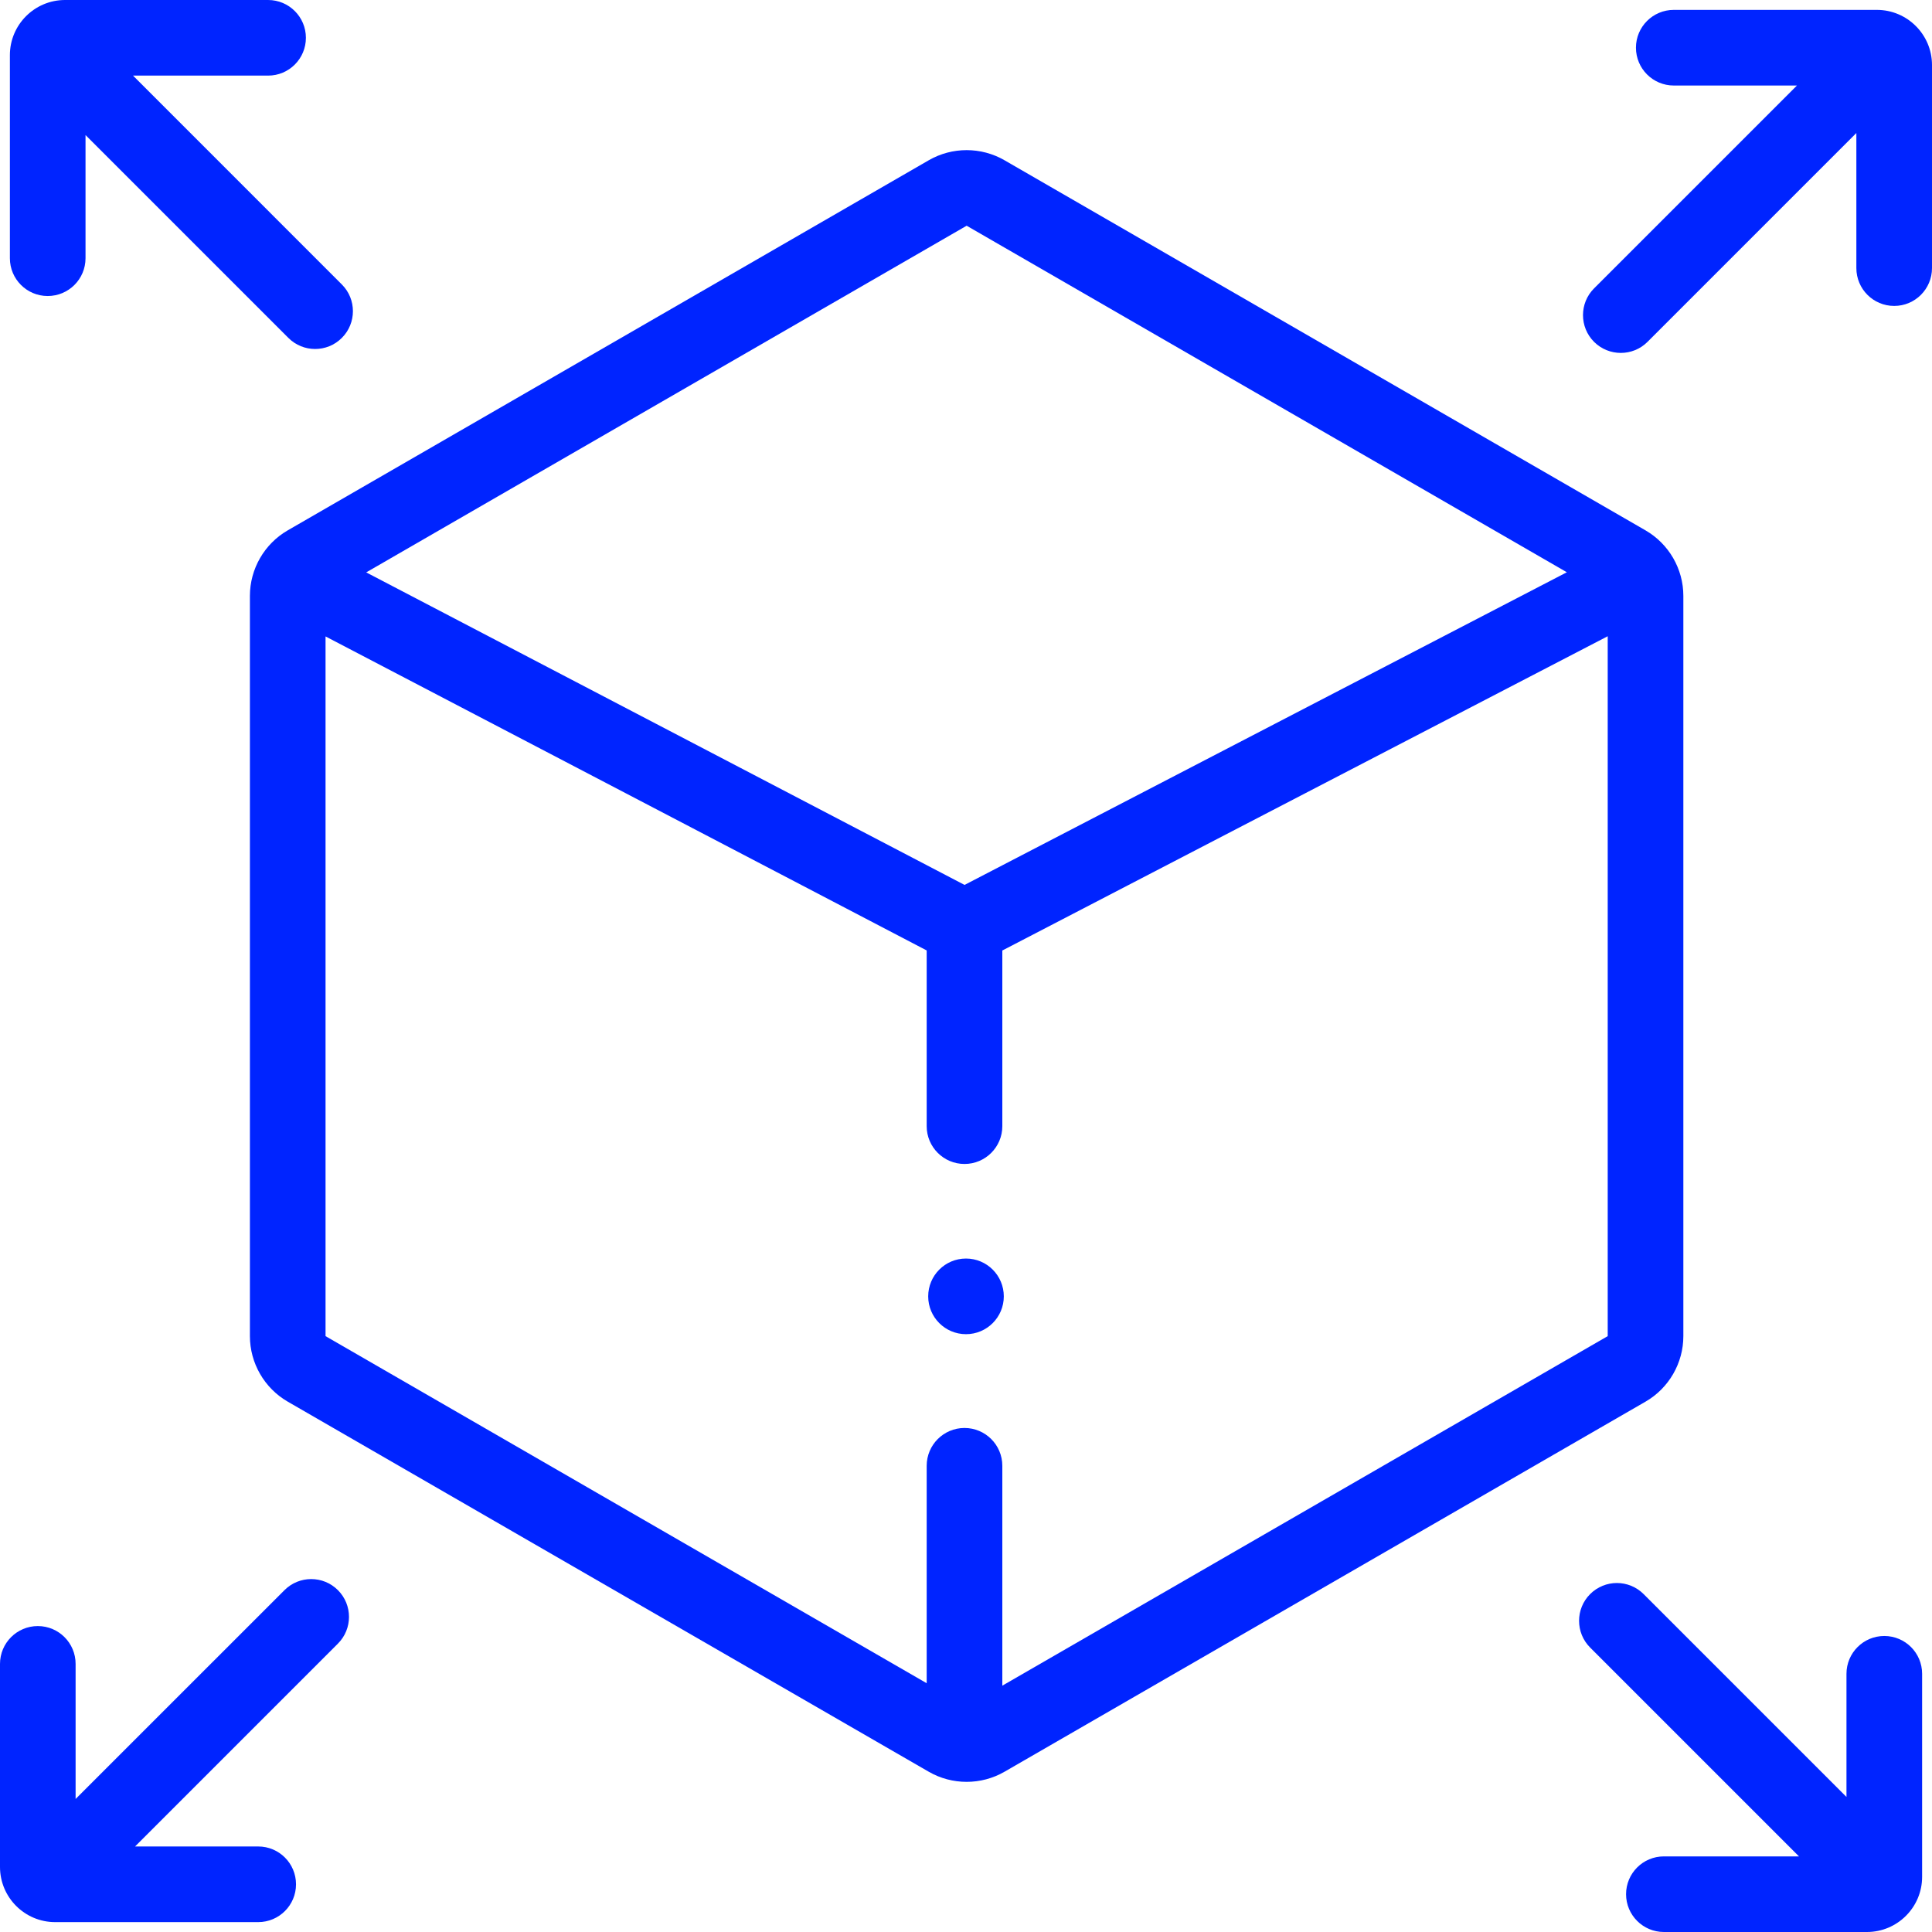
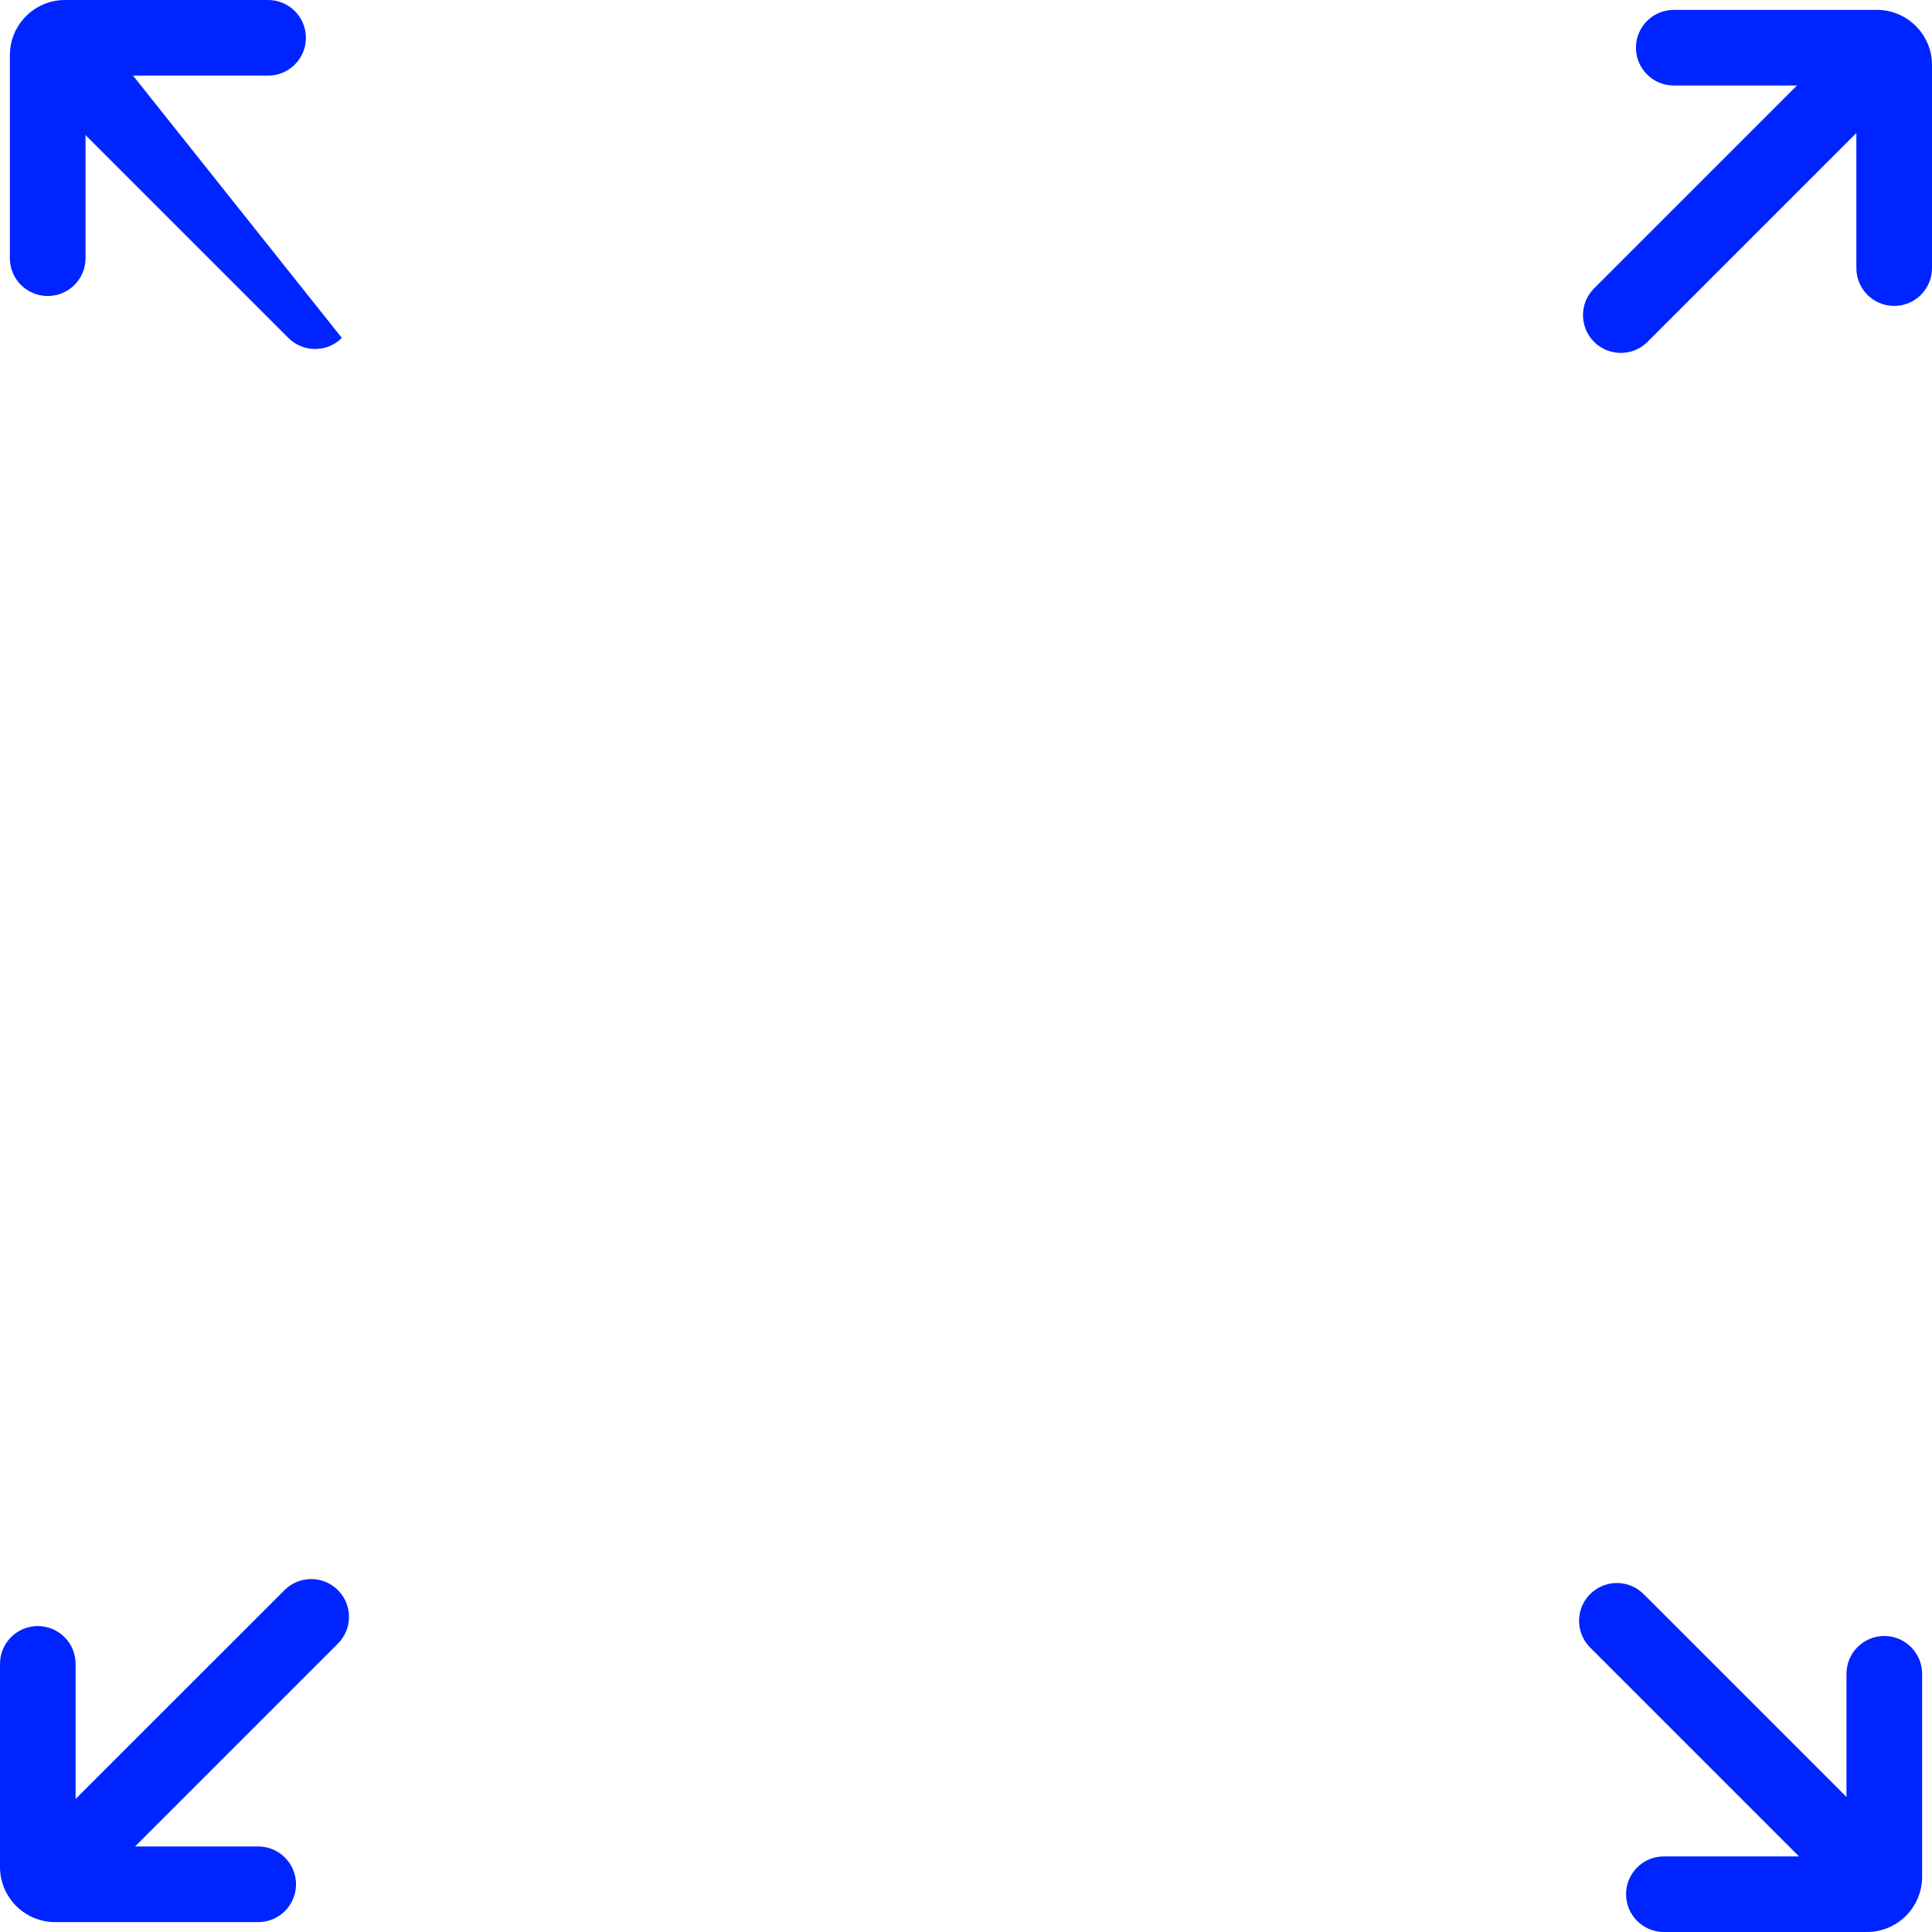
<svg xmlns="http://www.w3.org/2000/svg" width="60" height="60" viewBox="0 0 60 60" fill="none">
  <g clip-path="url(#clip0_26_17446)">
-     <path d="M52.278 41.495V18.505C52.278 17.669 51.828 16.89 51.103 16.471L31.194 4.976C30.469 4.558 29.57 4.558 28.845 4.976L8.935 16.471C8.211 16.889 7.761 17.669 7.761 18.505V41.495C7.761 42.331 8.211 43.111 8.935 43.529L28.845 55.024C29.207 55.233 29.613 55.337 30.02 55.337C30.425 55.337 30.832 55.233 31.194 55.024L51.104 43.529C51.828 43.111 52.278 42.331 52.278 41.495ZM30.02 7.01L48.66 17.772L29.955 27.482L11.373 17.776L30.02 7.01ZM31.128 52.35V45.522C31.128 44.873 30.602 44.347 29.953 44.347C29.305 44.347 28.779 44.873 28.779 45.522V52.274L10.11 41.495V19.765L28.779 29.517V34.974C28.779 35.622 29.305 36.148 29.954 36.148C30.602 36.148 31.128 35.622 31.128 34.974V29.519L49.929 19.759V41.495L31.128 52.35Z" fill="#0024FF" />
    <path d="M58.288 0.307H51.981C51.332 0.307 50.806 0.833 50.806 1.481C50.806 2.13 51.332 2.656 51.981 2.656H55.806L49.505 8.956C49.047 9.414 49.047 10.158 49.505 10.617C49.735 10.846 50.035 10.96 50.336 10.96C50.636 10.96 50.937 10.846 51.166 10.616L57.651 4.131V8.326C57.651 8.975 58.177 9.501 58.826 9.501C59.474 9.501 60 8.975 60 8.326V2.019C60 1.075 59.232 0.307 58.288 0.307Z" fill="#0024FF" />
    <path d="M8.834 49.384L2.348 55.869V51.674C2.348 51.025 1.823 50.499 1.174 50.499C0.526 50.499 0 51.025 0 51.674V57.98C0 58.925 0.768 59.693 1.712 59.693H8.019C8.668 59.693 9.193 59.167 9.193 58.519C9.193 57.87 8.668 57.344 8.019 57.344H4.194L10.494 51.044C10.953 50.586 10.953 49.842 10.494 49.383C10.036 48.925 9.292 48.925 8.834 49.384Z" fill="#0024FF" />
-     <path d="M1.481 9.193C2.13 9.193 2.656 8.668 2.656 8.019V4.194L8.956 10.494C9.185 10.724 9.486 10.838 9.786 10.838C10.086 10.838 10.387 10.724 10.616 10.494C11.075 10.036 11.075 9.292 10.616 8.834L4.131 2.348H8.326C8.975 2.348 9.5 1.823 9.5 1.174C9.5 0.526 8.975 0 8.326 0H2.019C1.075 0 0.307 0.768 0.307 1.712V8.019C0.307 8.668 0.833 9.193 1.481 9.193Z" fill="#0024FF" />
+     <path d="M1.481 9.193C2.13 9.193 2.656 8.668 2.656 8.019V4.194L8.956 10.494C9.185 10.724 9.486 10.838 9.786 10.838C10.086 10.838 10.387 10.724 10.616 10.494L4.131 2.348H8.326C8.975 2.348 9.5 1.823 9.5 1.174C9.5 0.526 8.975 0 8.326 0H2.019C1.075 0 0.307 0.768 0.307 1.712V8.019C0.307 8.668 0.833 9.193 1.481 9.193Z" fill="#0024FF" />
    <path d="M58.518 50.807C57.87 50.807 57.344 51.333 57.344 51.981V55.806L51.044 49.506C50.585 49.047 49.842 49.047 49.383 49.506C48.925 49.964 48.925 50.708 49.383 51.166L55.869 57.652H51.673C51.025 57.652 50.499 58.177 50.499 58.826C50.499 59.474 51.025 60 51.673 60H57.98C58.924 60 59.693 59.232 59.693 58.288V51.981C59.693 51.333 59.167 50.807 58.518 50.807Z" fill="#0024FF" />
-     <path d="M30 41.434C30.648 41.434 31.174 40.908 31.174 40.26C31.174 39.611 30.648 39.085 30 39.085C29.351 39.085 28.826 39.611 28.826 40.26C28.826 40.908 29.351 41.434 30 41.434Z" fill="#0024FF" />
  </g>
  <defs>
    <clipPath id="clip0_26_17446">
      <rect width="60" height="60" fill="white" />
    </clipPath>
  </defs>
</svg>